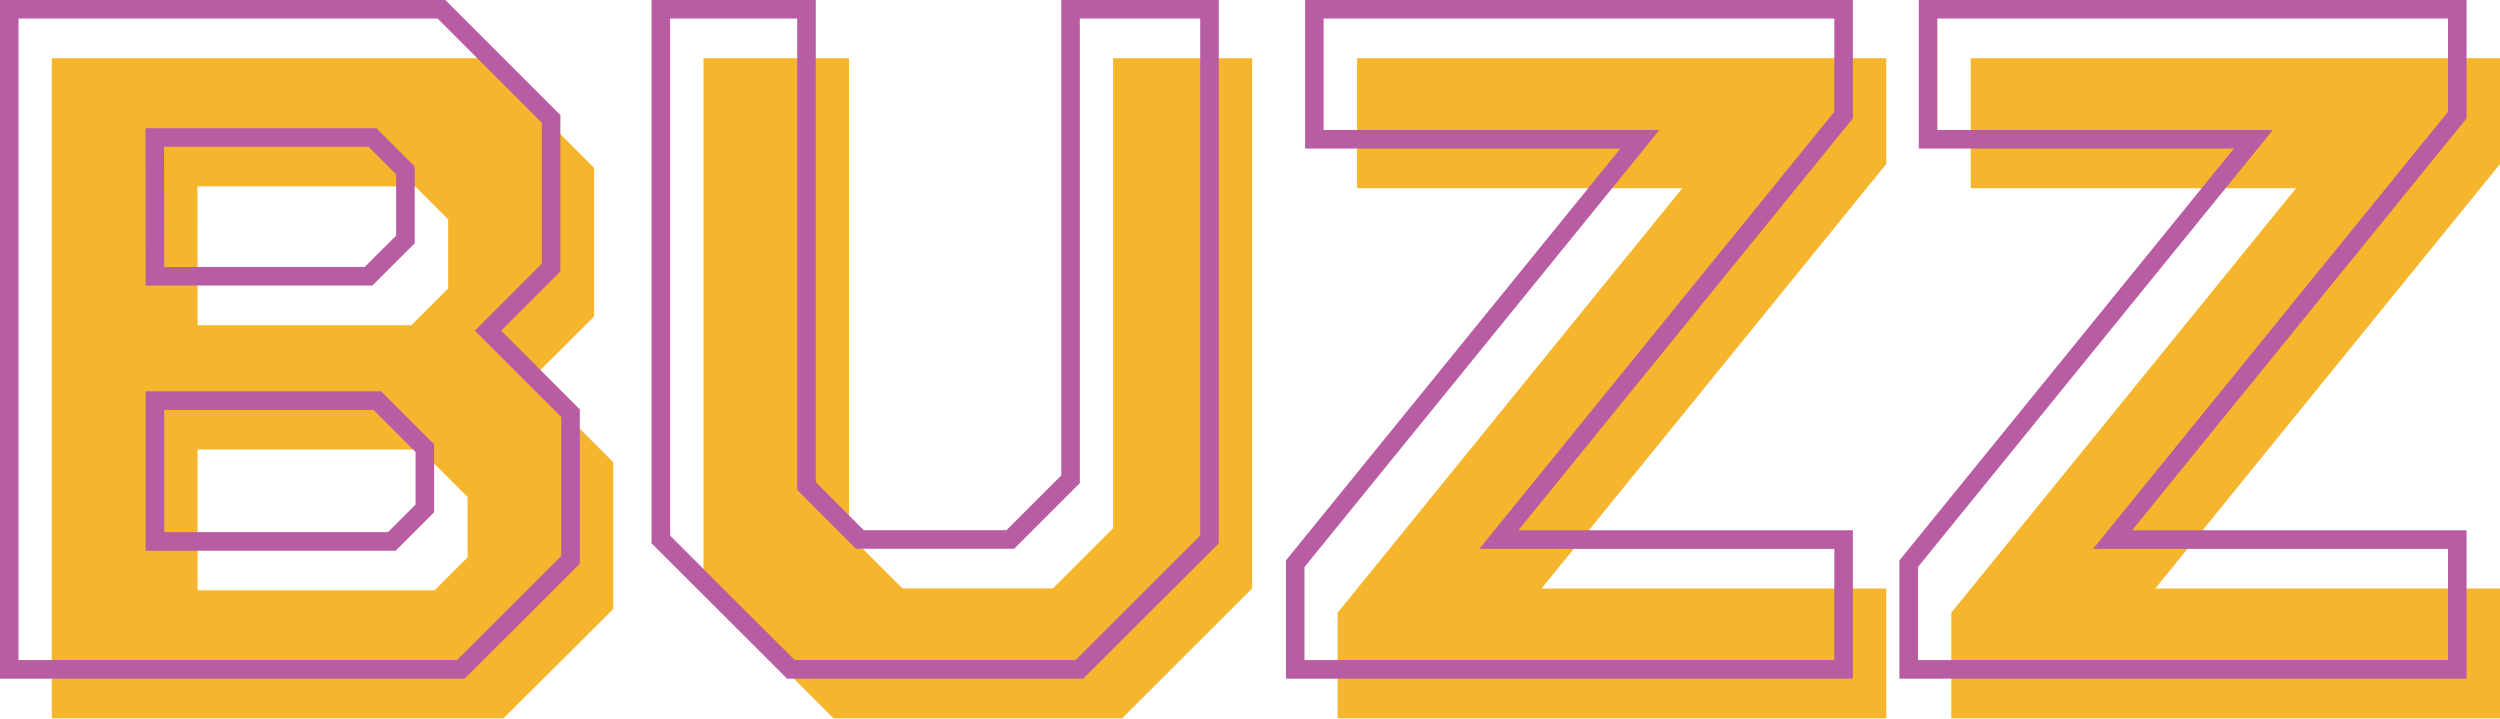
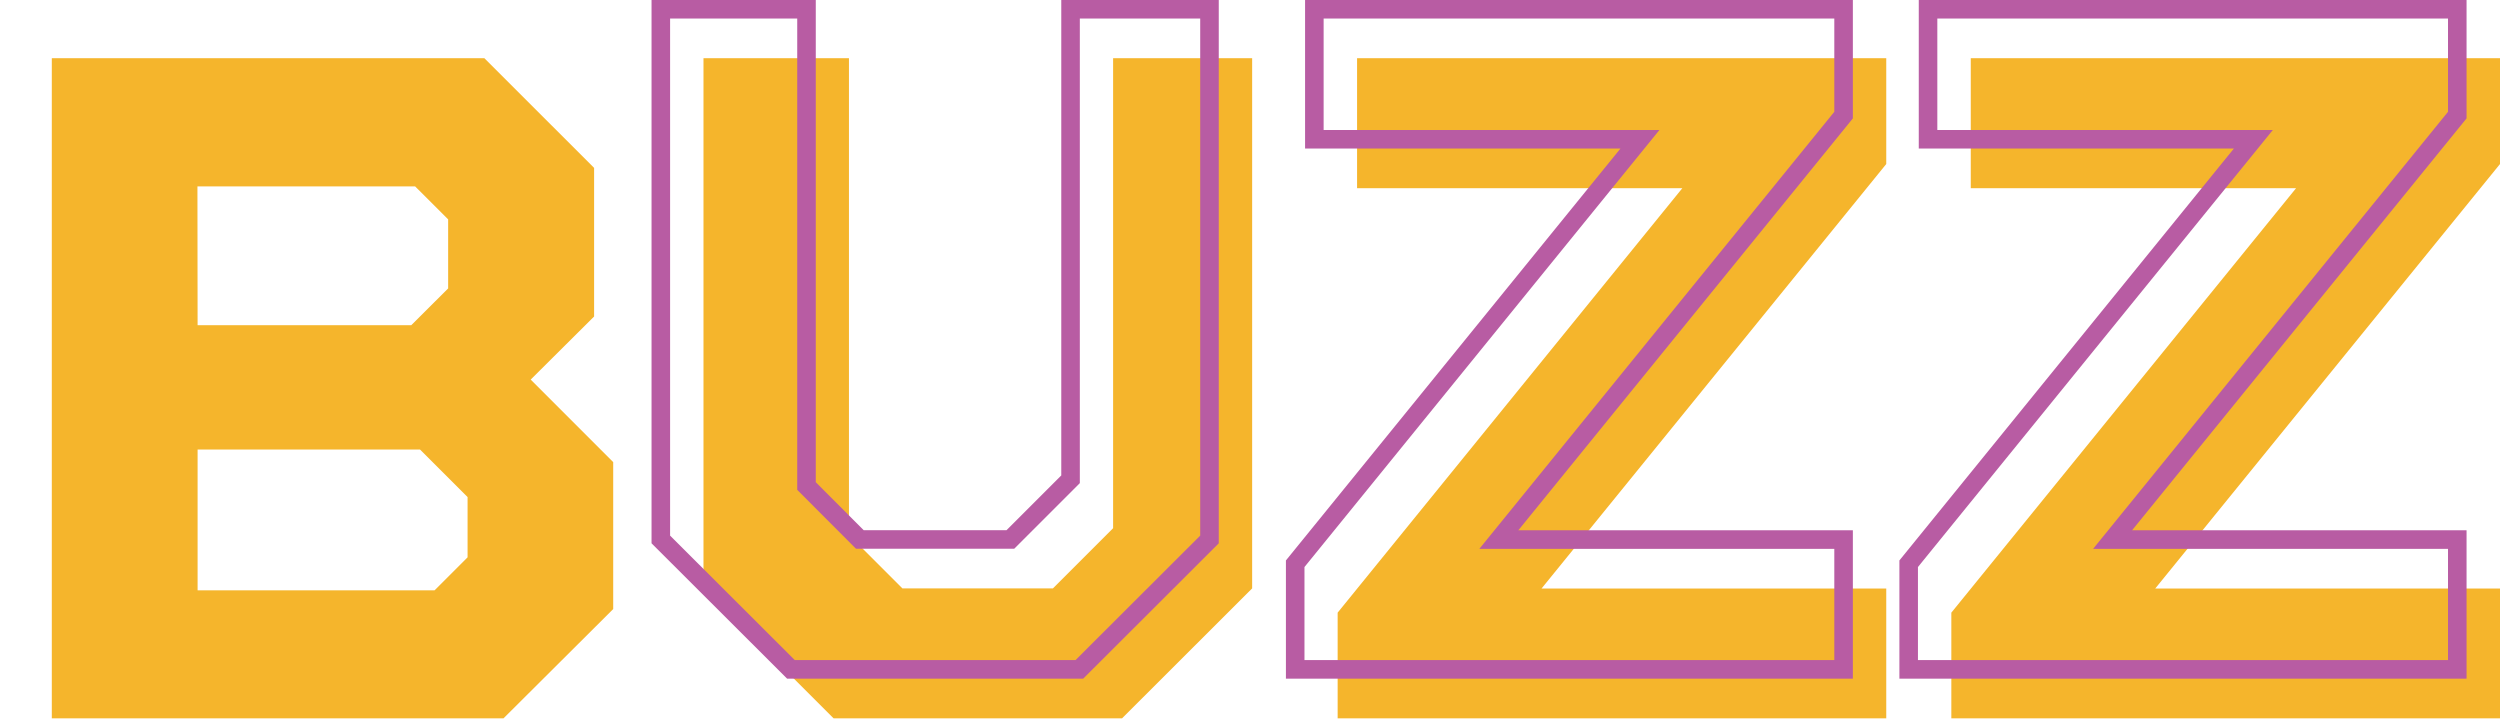
<svg xmlns="http://www.w3.org/2000/svg" viewBox="0 0 459.39 132.03">
  <defs>
    <style>
      .cls-1 {
        fill: #f5b52c;
      }

      .cls-2 {
        fill: none;
        stroke: #b85ca3;
        stroke-width: 3.41px;
      }
    </style>
  </defs>
  <g id="Layer_2" data-name="Layer 2">
    <g id="Layer_1-2" data-name="Layer 1">
      <g>
        <g>
          <path class="cls-1" d="M112.68,84.92v27L92.52,132h-83V10.69H89l20.17,20.16V58.16L97.52,69.75ZM36.31,59.76H75.57L82.35,53V40.31l-6.07-6.06h-40Zm49.61,42.65V91.34L77.18,82.6H36.31v25.88H79.85Z" />
          <path class="cls-1" d="M230.09,10.69v97.43L206.18,132h-53l-23.91-23.91V10.69H156V98.3l9.82,9.82h27.66l11.06-11.06V10.69Z" />
          <path class="cls-1" d="M346.61,30.14l-63.34,78h63.34V132H245.8V112.58l63.34-78H249.37V10.69h97.24Z" />
          <path class="cls-1" d="M459.39,30.14l-63.35,78h63.35V132H358.57V112.58l63.35-78H362.14V10.69h97.25Z" />
        </g>
        <g>
-           <path class="cls-2" d="M104.84,75.93v26.95L84.68,123H1.7V1.7H81.11l20.16,20.16V49.17l-11.6,11.6ZM28.47,50.77H67.72L74.5,44V31.32l-6.06-6.06h-40Zm49.6,42.65V82.35l-8.74-8.74H28.47V99.49H72Z" />
          <path class="cls-2" d="M222.25,1.7V99.13L198.34,123h-53L121.43,99.13V1.7H148.2V89.31L158,99.13h27.66l11.06-11.06V1.7Z" />
          <path class="cls-2" d="M338.77,21.15l-63.35,78h63.35V123H238V103.59l63.35-78H241.52V1.7h97.25Z" />
          <path class="cls-2" d="M451.54,21.15l-63.34,78h63.34V123H350.73V103.59l63.34-78H354.29V1.7h97.25Z" />
        </g>
      </g>
    </g>
  </g>
</svg>